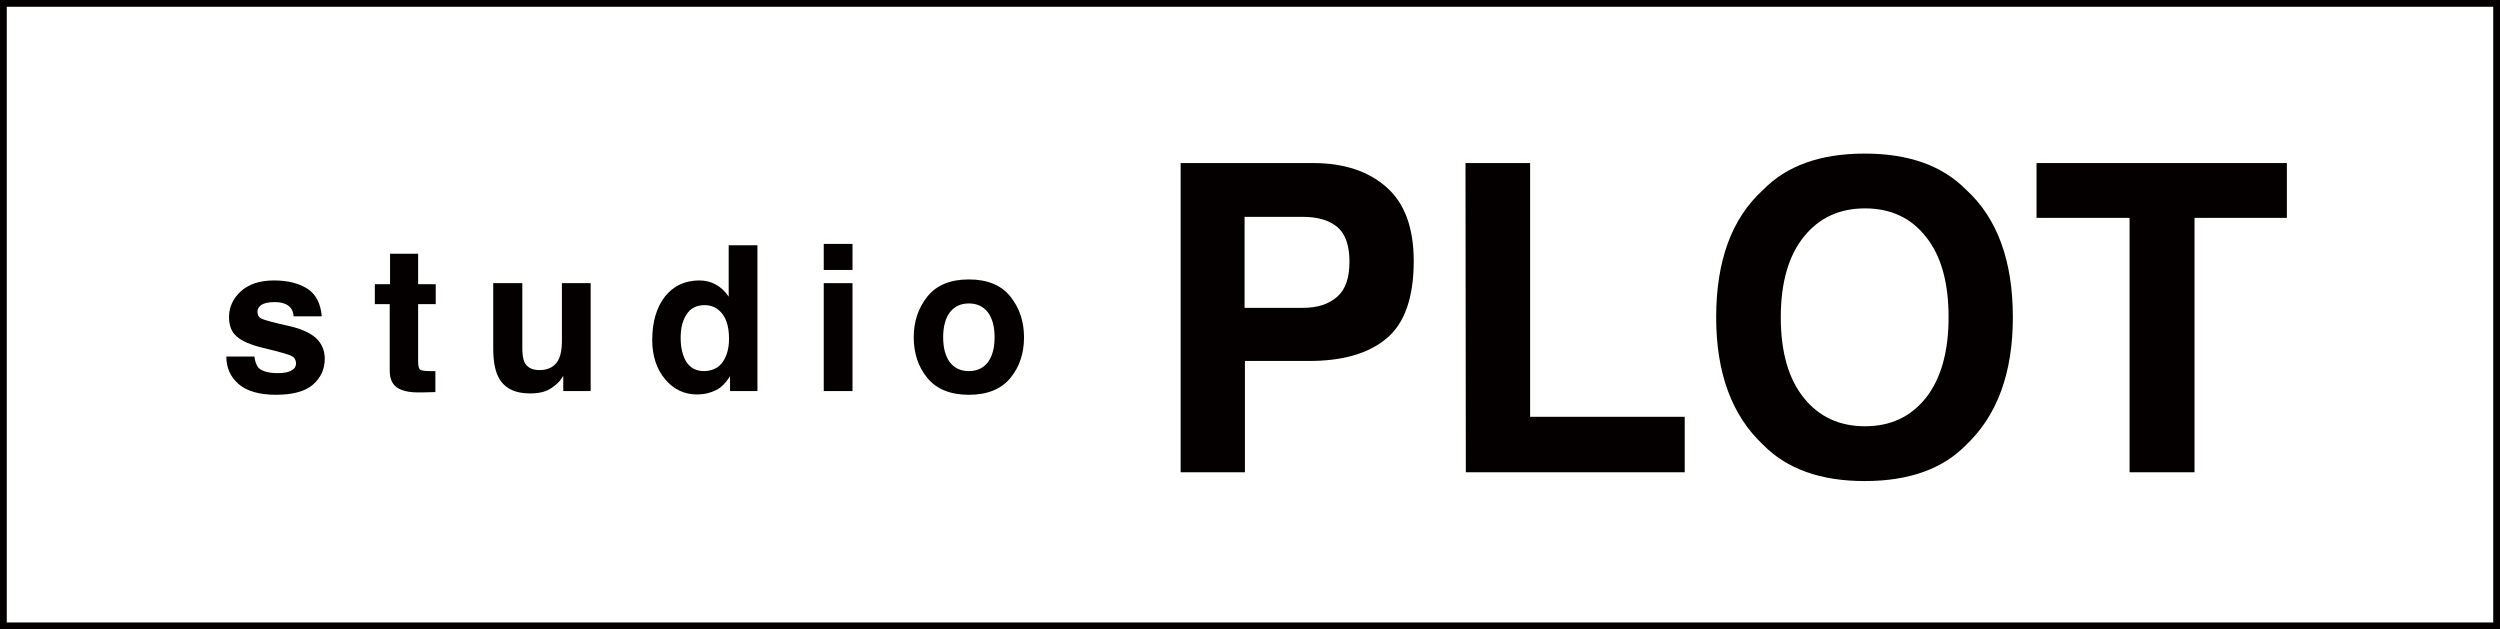
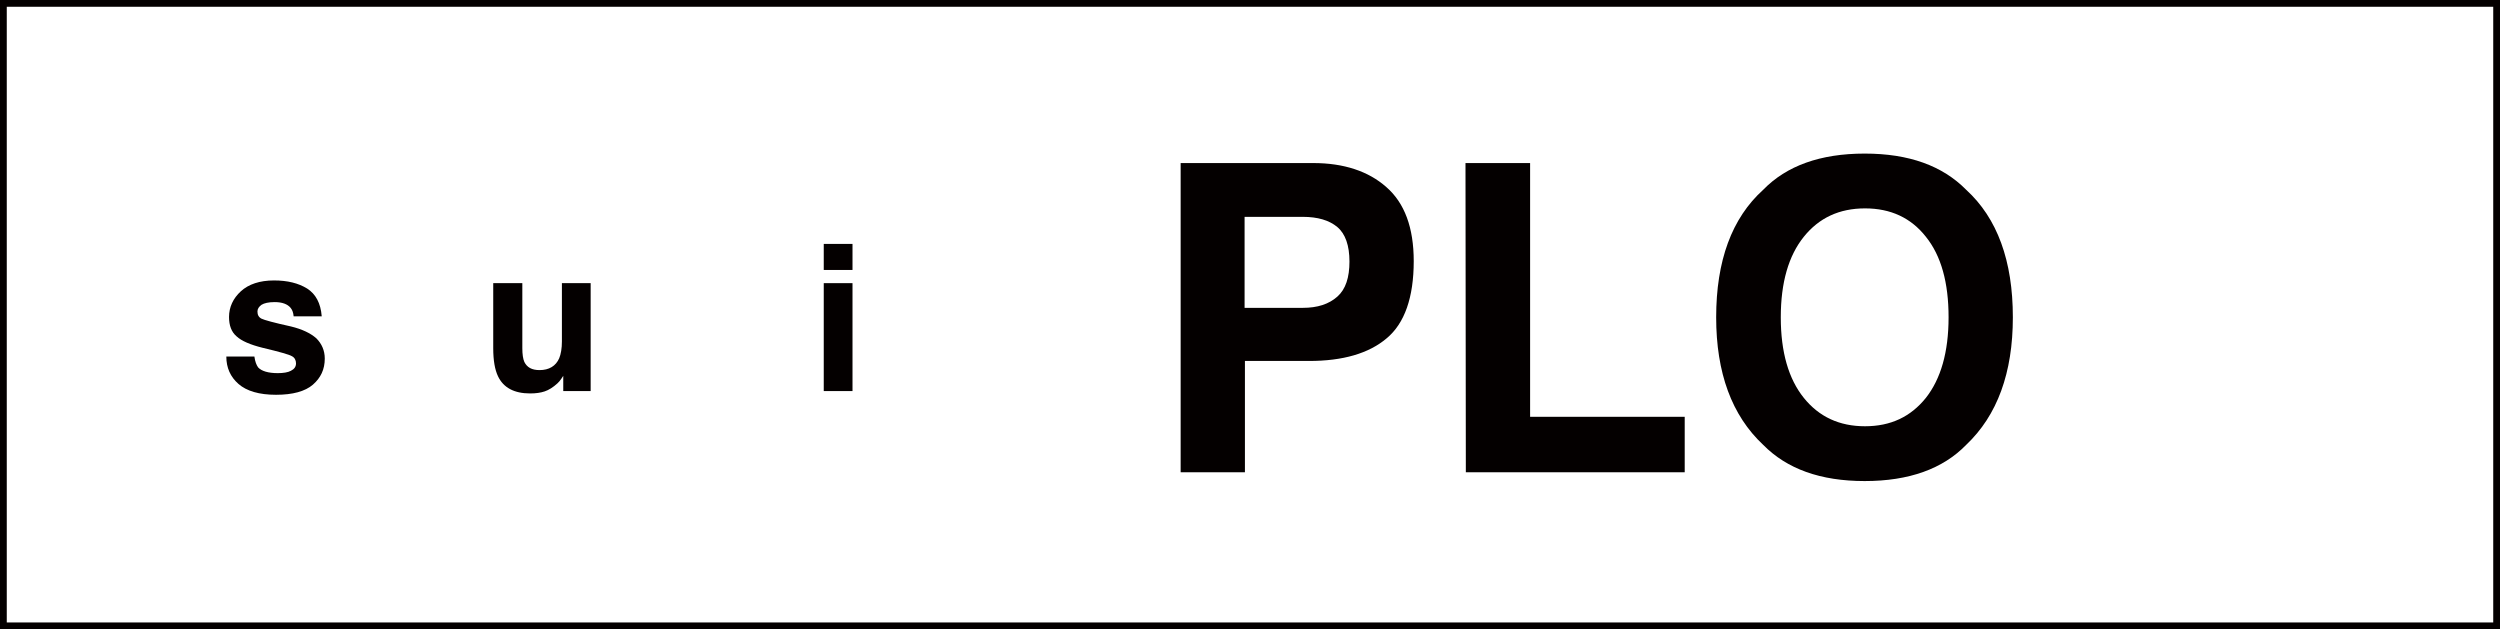
<svg xmlns="http://www.w3.org/2000/svg" version="1.1" id="レイヤー_1" x="0px" y="0px" viewBox="0 0 739 186" style="enable-background:new 0 0 739 186;" xml:space="preserve">
  <style type="text/css">
	.st0{fill:#040000;}
</style>
  <g>
    <path class="st0" d="M409.9,100c-5.3,4.5-13,6.7-22.9,6.7h-19v32.9h-19V48.2h39.2c9,0,16.3,2.4,21.6,7.1c5.4,4.7,8.1,12,8.1,21.9   C417.9,87.9,415.2,95.6,409.9,100z M395.3,67.1c-2.4-2-5.8-3-10.2-3h-17.2V91h17.2c4.4,0,7.7-1.1,10.2-3.3s3.6-5.7,3.6-10.4   S397.7,69.1,395.3,67.1z" />
    <path class="st0" d="M433.2,48.2h19.1v75H498v16.4h-64.7L433.2,48.2L433.2,48.2z" />
    <path class="st0" d="M581.2,131.5c-6.9,7.1-16.9,10.7-30,10.7s-23-3.6-30-10.7c-9.3-8.7-13.9-21.3-13.9-37.7   c0-16.7,4.6-29.3,13.9-37.7c6.9-7.1,16.9-10.7,30-10.7s23,3.6,30,10.7c9.2,8.4,13.8,21,13.8,37.7   C595,110.2,590.4,122.8,581.2,131.5z M569.3,117.6c4.4-5.6,6.7-13.5,6.7-23.8s-2.2-18.2-6.7-23.8c-4.4-5.6-10.4-8.4-18-8.4   s-13.6,2.8-18.1,8.4s-6.8,13.5-6.8,23.8s2.3,18.2,6.8,23.8c4.5,5.6,10.5,8.4,18.1,8.4S564.8,123.2,569.3,117.6z" />
-     <path class="st0" d="M676,48.2v16.2h-27.3v75.2h-19.2V64.4H602V48.2H676z" />
  </g>
  <g>
    <path class="st0" d="M75.2,105.4c0.2,1.5,0.6,2.5,1.1,3.2c1,1.1,3,1.7,5.8,1.7c1.6,0,3-0.2,3.9-0.7c1-0.5,1.5-1.2,1.5-2.2   c0-0.9-0.4-1.7-1.2-2.1c-0.8-0.5-3.7-1.3-8.7-2.5c-3.6-0.9-6.2-2-7.7-3.4c-1.5-1.3-2.2-3.2-2.2-5.7c0-2.9,1.2-5.5,3.5-7.6   s5.6-3.2,9.8-3.2c4,0,7.2,0.8,9.8,2.4c2.5,1.6,4,4.3,4.3,8.2h-8.3c-0.1-1.1-0.4-1.9-0.9-2.5c-0.9-1.1-2.5-1.7-4.7-1.7   c-1.8,0-3.1,0.3-3.9,0.8c-0.8,0.6-1.2,1.2-1.2,2c0,1,0.4,1.7,1.2,2.1c0.8,0.4,3.7,1.2,8.7,2.3c3.3,0.8,5.8,2,7.5,3.5   c1.6,1.6,2.5,3.6,2.5,6c0,3.2-1.2,5.7-3.5,7.7s-6,3-10.9,3c-5,0-8.7-1.1-11.1-3.2s-3.6-4.8-3.6-8.1L75.2,105.4L75.2,105.4z" />
-     <path class="st0" d="M110.8,89.9V84h4.5v-9h8.3v9h5.2v5.9h-5.2v16.9c0,1.3,0.2,2.1,0.5,2.4s1.3,0.5,3,0.5c0.3,0,0.5,0,0.8,0   s0.6,0,0.8,0v6.2l-4,0.1c-3.9,0.1-6.6-0.5-8.1-2.1c-0.9-1-1.4-2.4-1.4-4.4V89.9H110.8z" />
    <path class="st0" d="M154.4,83.7v19.2c0,1.8,0.2,3.2,0.6,4.1c0.8,1.6,2.2,2.4,4.5,2.4c2.8,0,4.8-1.2,5.8-3.5c0.5-1.2,0.8-2.9,0.8-5   V83.7h8.5v31.9h-8.1v-4.5c-0.1,0.1-0.3,0.4-0.6,0.9s-0.7,0.9-1.1,1.3c-1.3,1.2-2.6,2-3.8,2.4s-2.6,0.6-4.3,0.6   c-4.7,0-7.9-1.7-9.5-5.1c-0.9-1.9-1.4-4.6-1.4-8.3V83.7H154.4z" />
-     <path class="st0" d="M211.7,84.2c1.5,0.8,2.7,2,3.7,3.5V72.5h8.5v43.1h-8.1v-4.4c-1.2,1.9-2.5,3.3-4.1,4.1s-3.4,1.3-5.7,1.3   c-3.7,0-6.9-1.5-9.4-4.5s-3.8-6.9-3.8-11.6c0-5.4,1.3-9.7,3.8-12.9c2.5-3.1,5.9-4.7,10.1-4.7C208.5,82.9,210.2,83.3,211.7,84.2z    M213.7,106.9c1.2-1.8,1.8-4,1.8-6.8c0-3.9-1-6.7-3-8.4c-1.2-1-2.6-1.5-4.2-1.5c-2.4,0-4.2,0.9-5.4,2.8s-1.7,4.1-1.7,6.9   c0,2.9,0.6,5.3,1.7,7.1c1.2,1.8,2.9,2.7,5.3,2.7C210.7,109.6,212.5,108.7,213.7,106.9z" />
    <path class="st0" d="M252,79.8h-8.5v-7.7h8.5V79.8z M243.5,83.7h8.5v31.9h-8.5V83.7z" />
-     <path class="st0" d="M298.7,111.7c-2.7,3.3-6.8,5-12.3,5s-9.6-1.7-12.3-5c-2.7-3.3-4-7.3-4-12c0-4.6,1.3-8.6,4-12s6.8-5.1,12.3-5.1   s9.6,1.7,12.3,5.1s4,7.4,4,12C302.7,104.4,301.4,108.4,298.7,111.7z M292,107.1c1.3-1.7,2-4.2,2-7.4c0-3.2-0.7-5.7-2-7.4   c-1.3-1.7-3.2-2.6-5.6-2.6s-4.3,0.9-5.6,2.6c-1.3,1.7-2,4.2-2,7.4c0,3.2,0.7,5.7,2,7.4s3.2,2.6,5.6,2.6S290.7,108.8,292,107.1z" />
  </g>
  <path class="st0" d="M739,186H0V0h739V186z M2,184h735V2H2V184z" />
</svg>